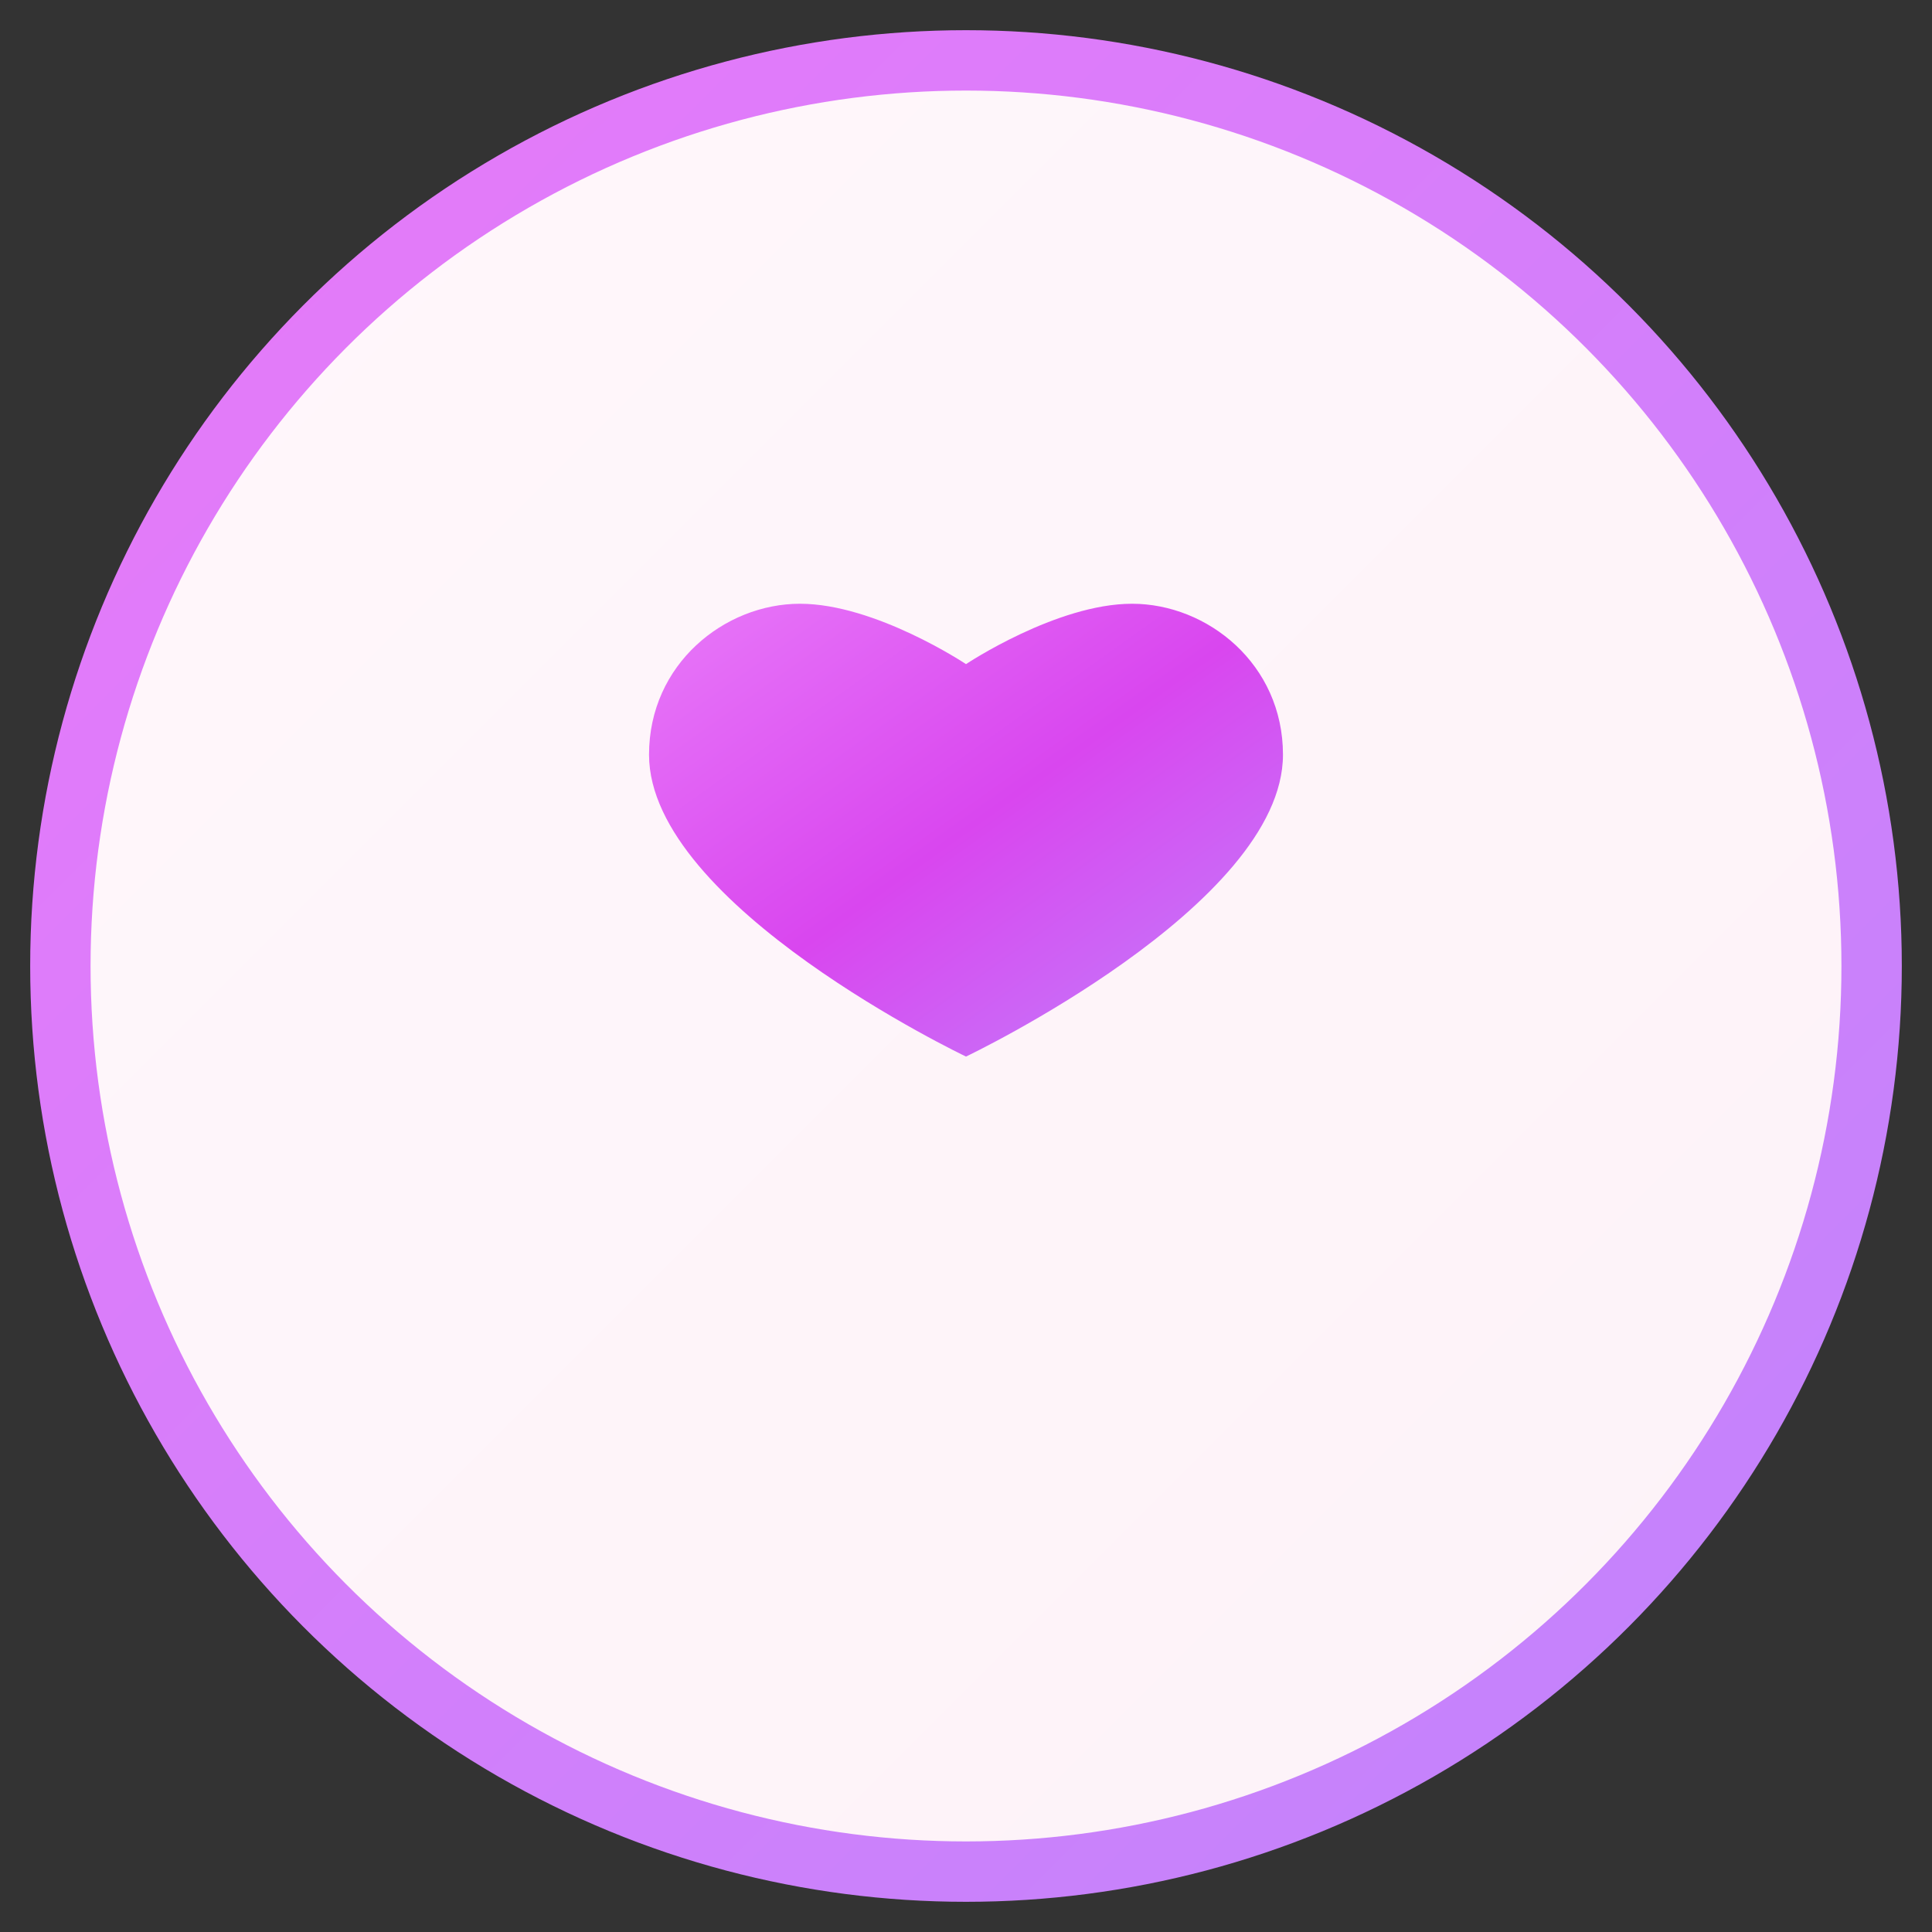
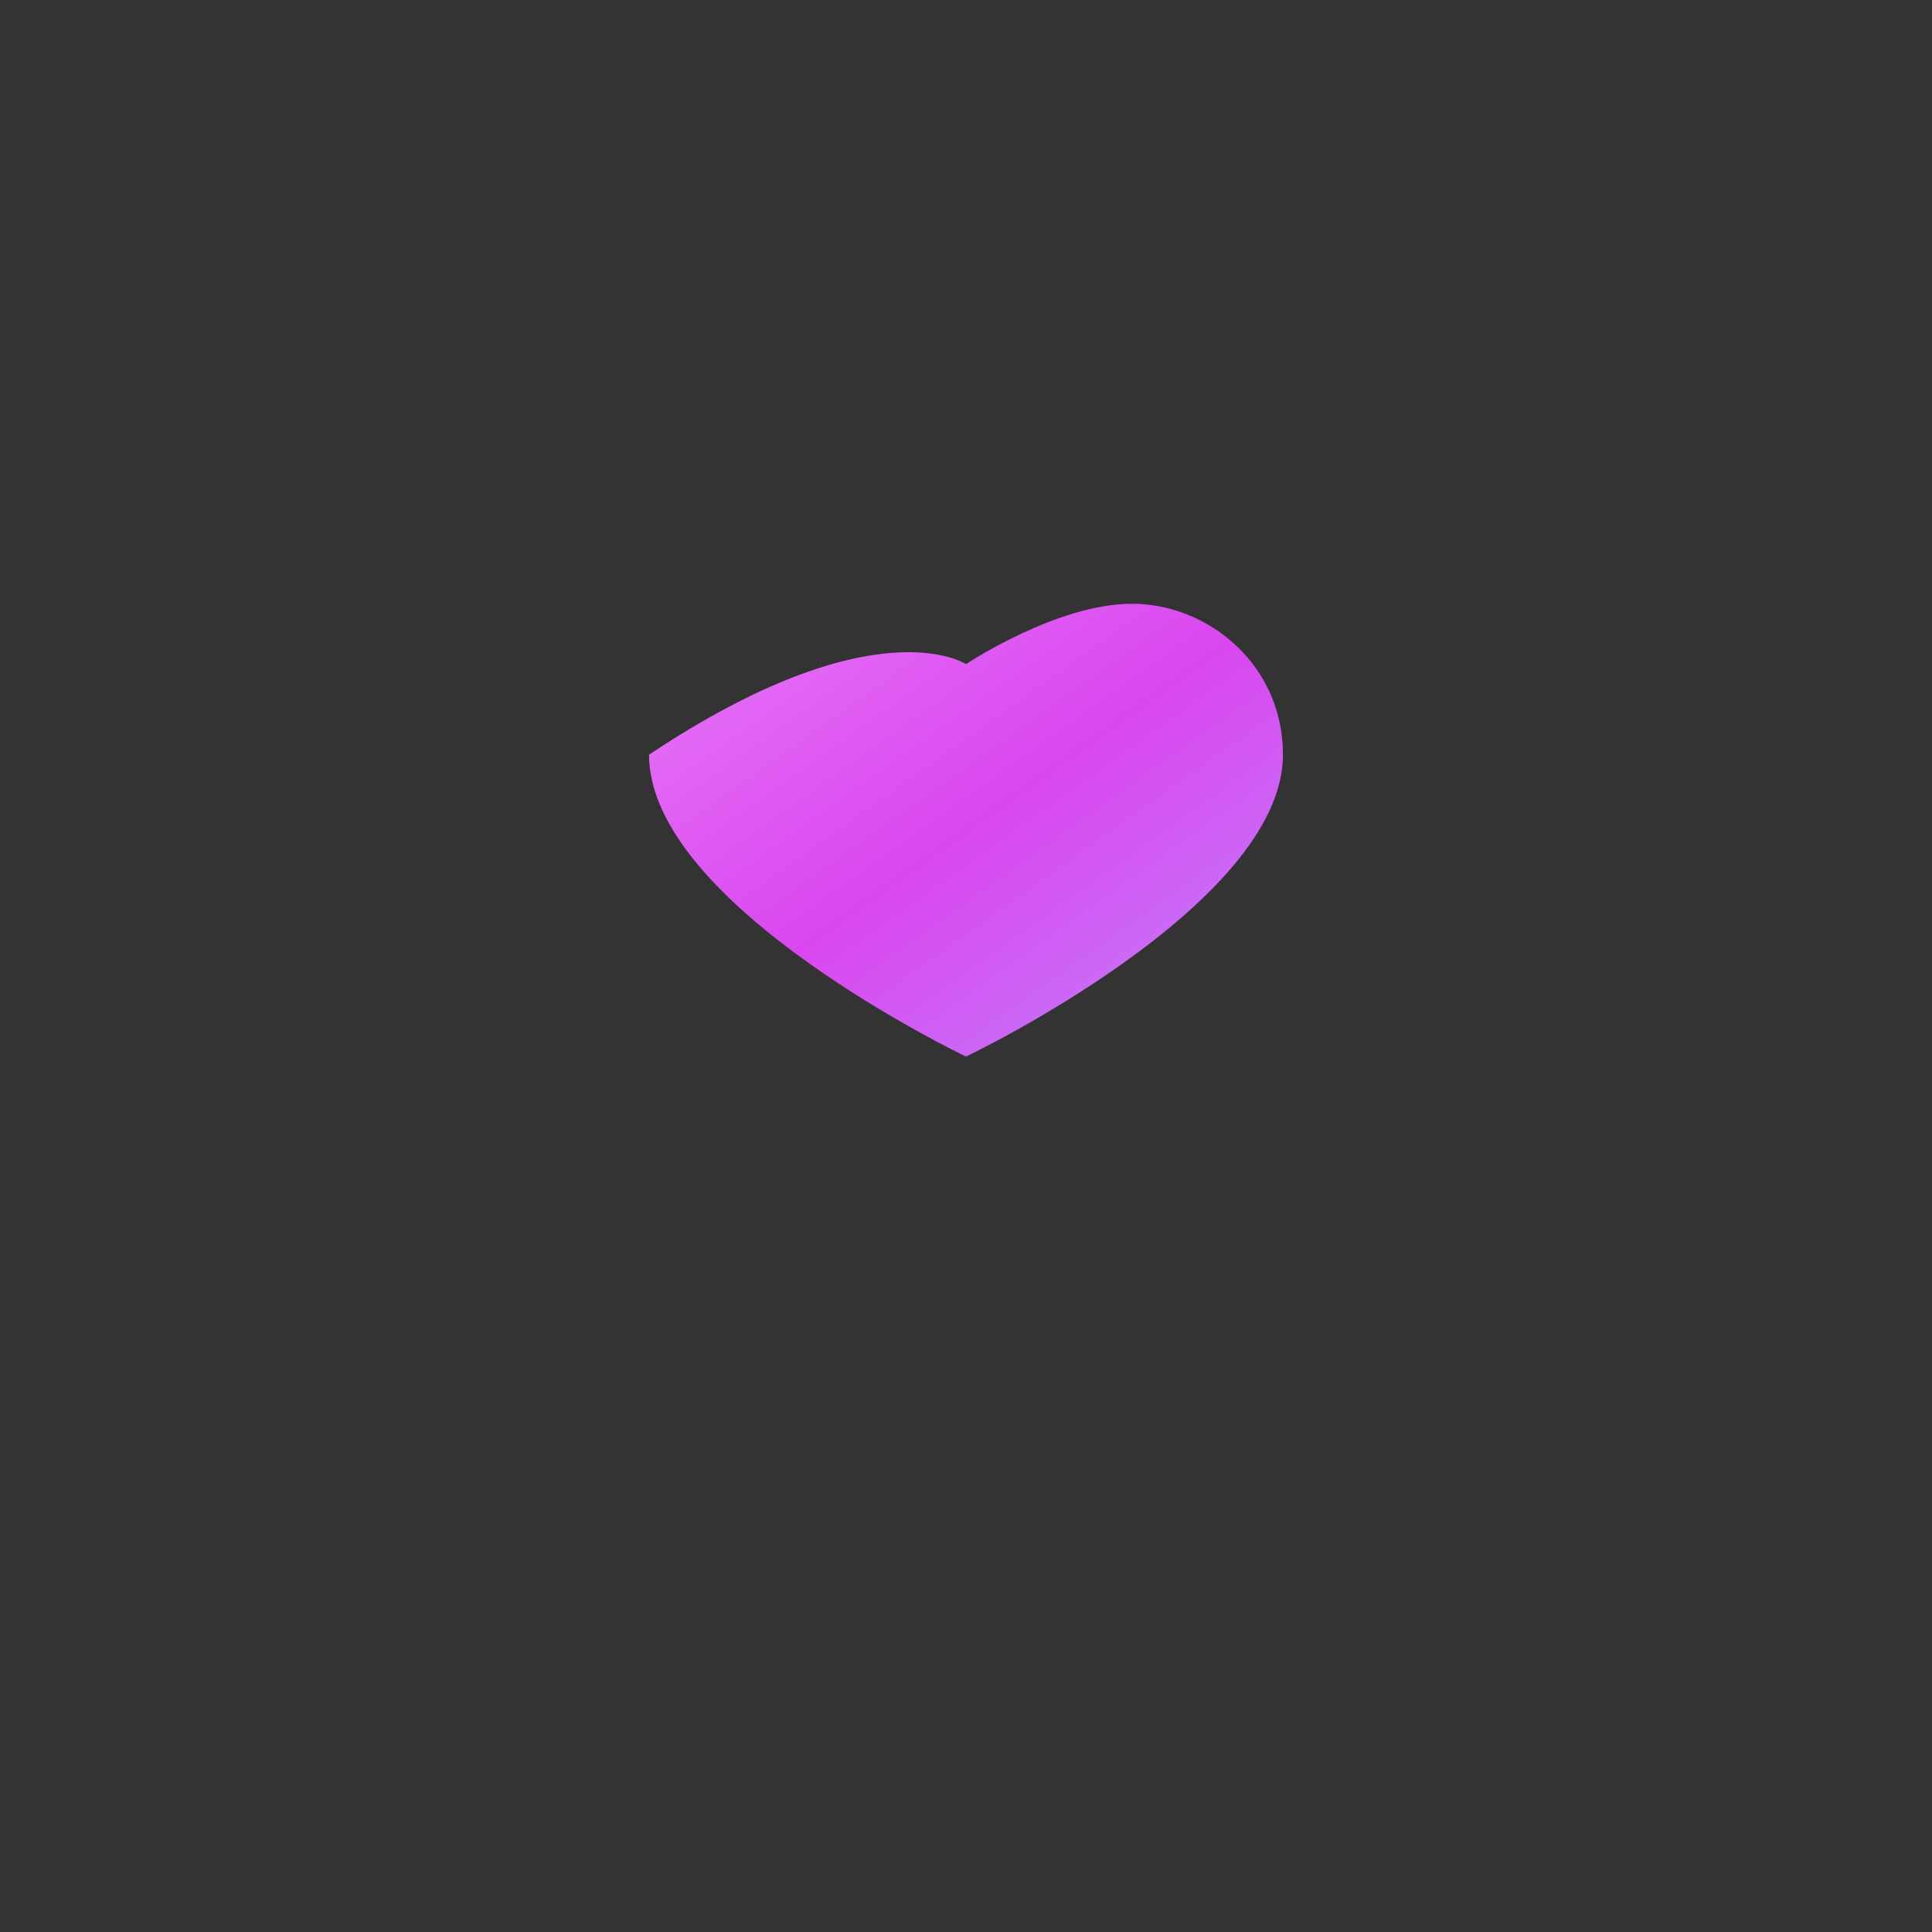
<svg xmlns="http://www.w3.org/2000/svg" width="32" height="32" viewBox="0 0 32 32" fill="none">
  <rect x="0" y="0" width="32" height="32" fill="#333333" stroke="none" />
-   <circle cx="16" cy="16" r="15" fill="url(#gradient-bg)" stroke="url(#gradient-border)" stroke-width="1" />
-   <path d="M16 11C16 11 17.5 10 18.75 10C20 10 21.25 11 21.25 12.5C21.25 15 16 17.5 16 17.5C16 17.5 10.75 15 10.75 12.5C10.75 11 12 10 13.25 10C14.5 10 16 11 16 11Z" fill="url(#gradient-heart)" />
+   <path d="M16 11C16 11 17.5 10 18.75 10C20 10 21.25 11 21.25 12.5C21.25 15 16 17.5 16 17.5C16 17.5 10.75 15 10.75 12.5C14.5 10 16 11 16 11Z" fill="url(#gradient-heart)" />
  <defs>
    <linearGradient id="gradient-bg" x1="0%" y1="0%" x2="100%" y2="100%">
      <stop offset="0%" style="stop-color:#fff7fb;stop-opacity:1" />
      <stop offset="100%" style="stop-color:#fdf2f8;stop-opacity:1" />
    </linearGradient>
    <linearGradient id="gradient-border" x1="0%" y1="0%" x2="100%" y2="100%">
      <stop offset="0%" style="stop-color:#e879f9;stop-opacity:1" />
      <stop offset="100%" style="stop-color:#c084fc;stop-opacity:1" />
    </linearGradient>
    <linearGradient id="gradient-heart" x1="0%" y1="0%" x2="100%" y2="100%">
      <stop offset="0%" style="stop-color:#e879f9;stop-opacity:1" />
      <stop offset="50%" style="stop-color:#d946ef;stop-opacity:1" />
      <stop offset="100%" style="stop-color:#c084fc;stop-opacity:1" />
    </linearGradient>
  </defs>
</svg>